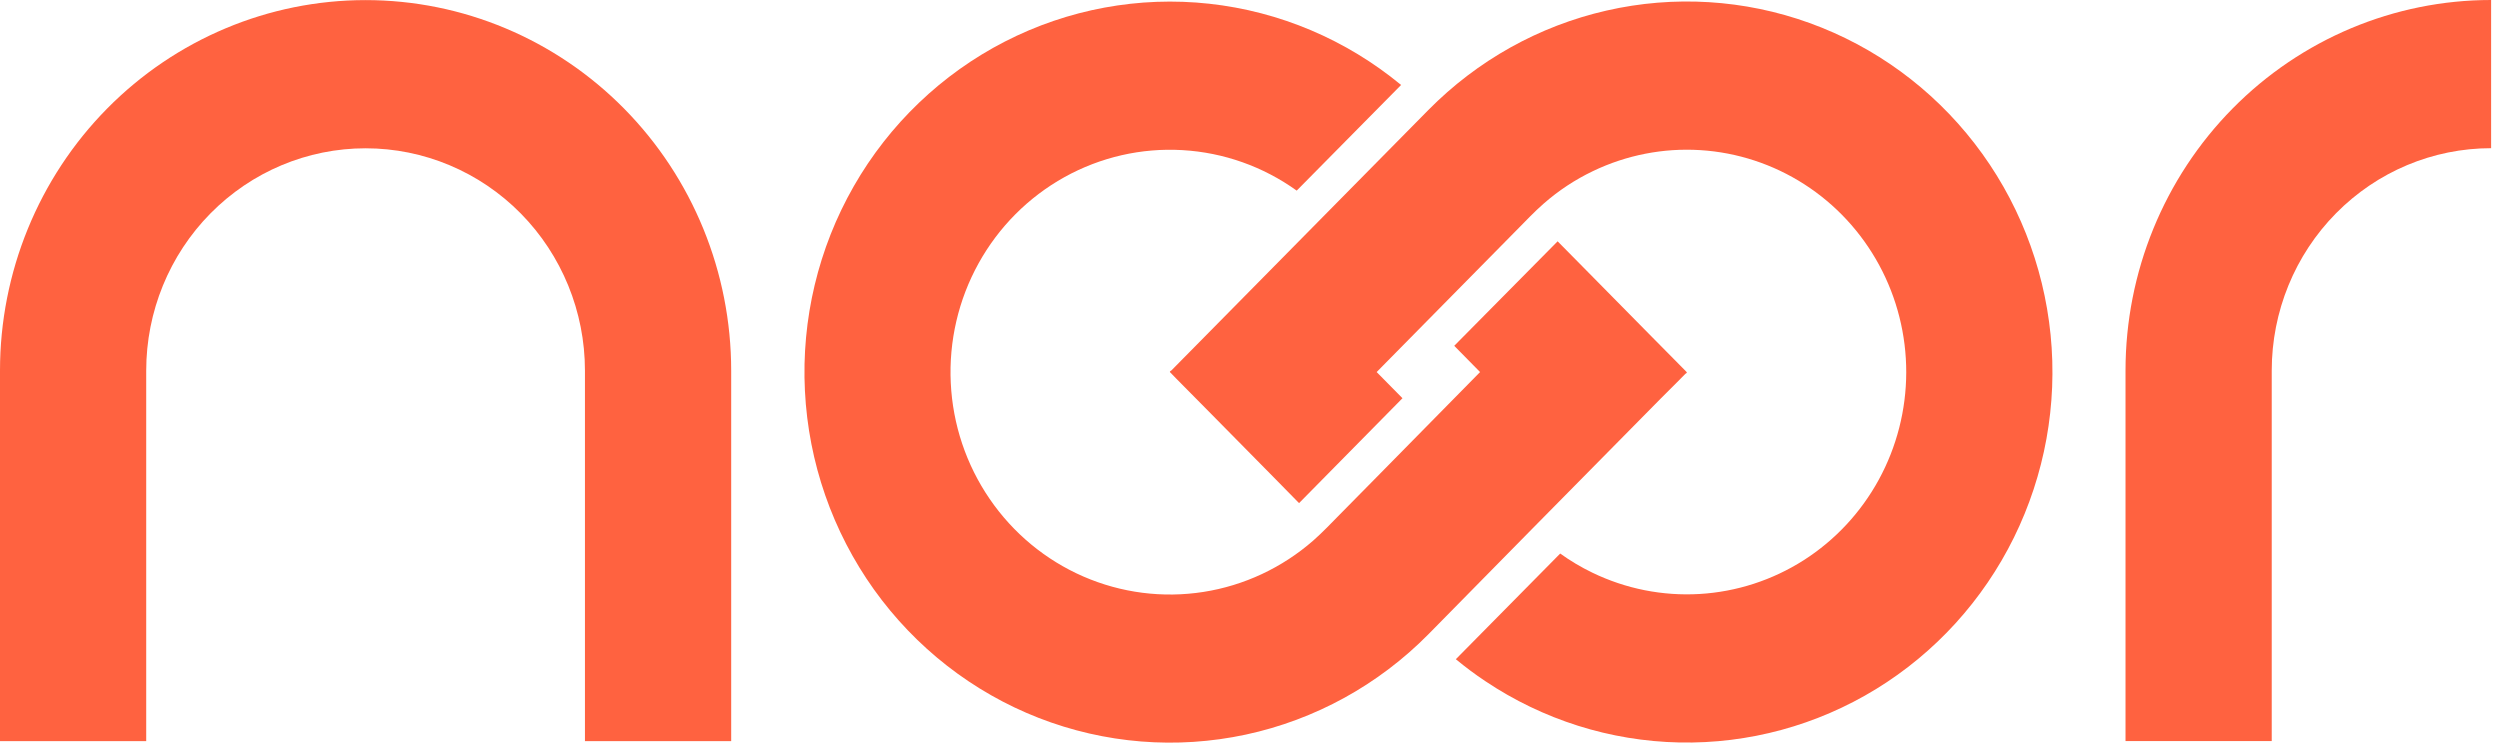
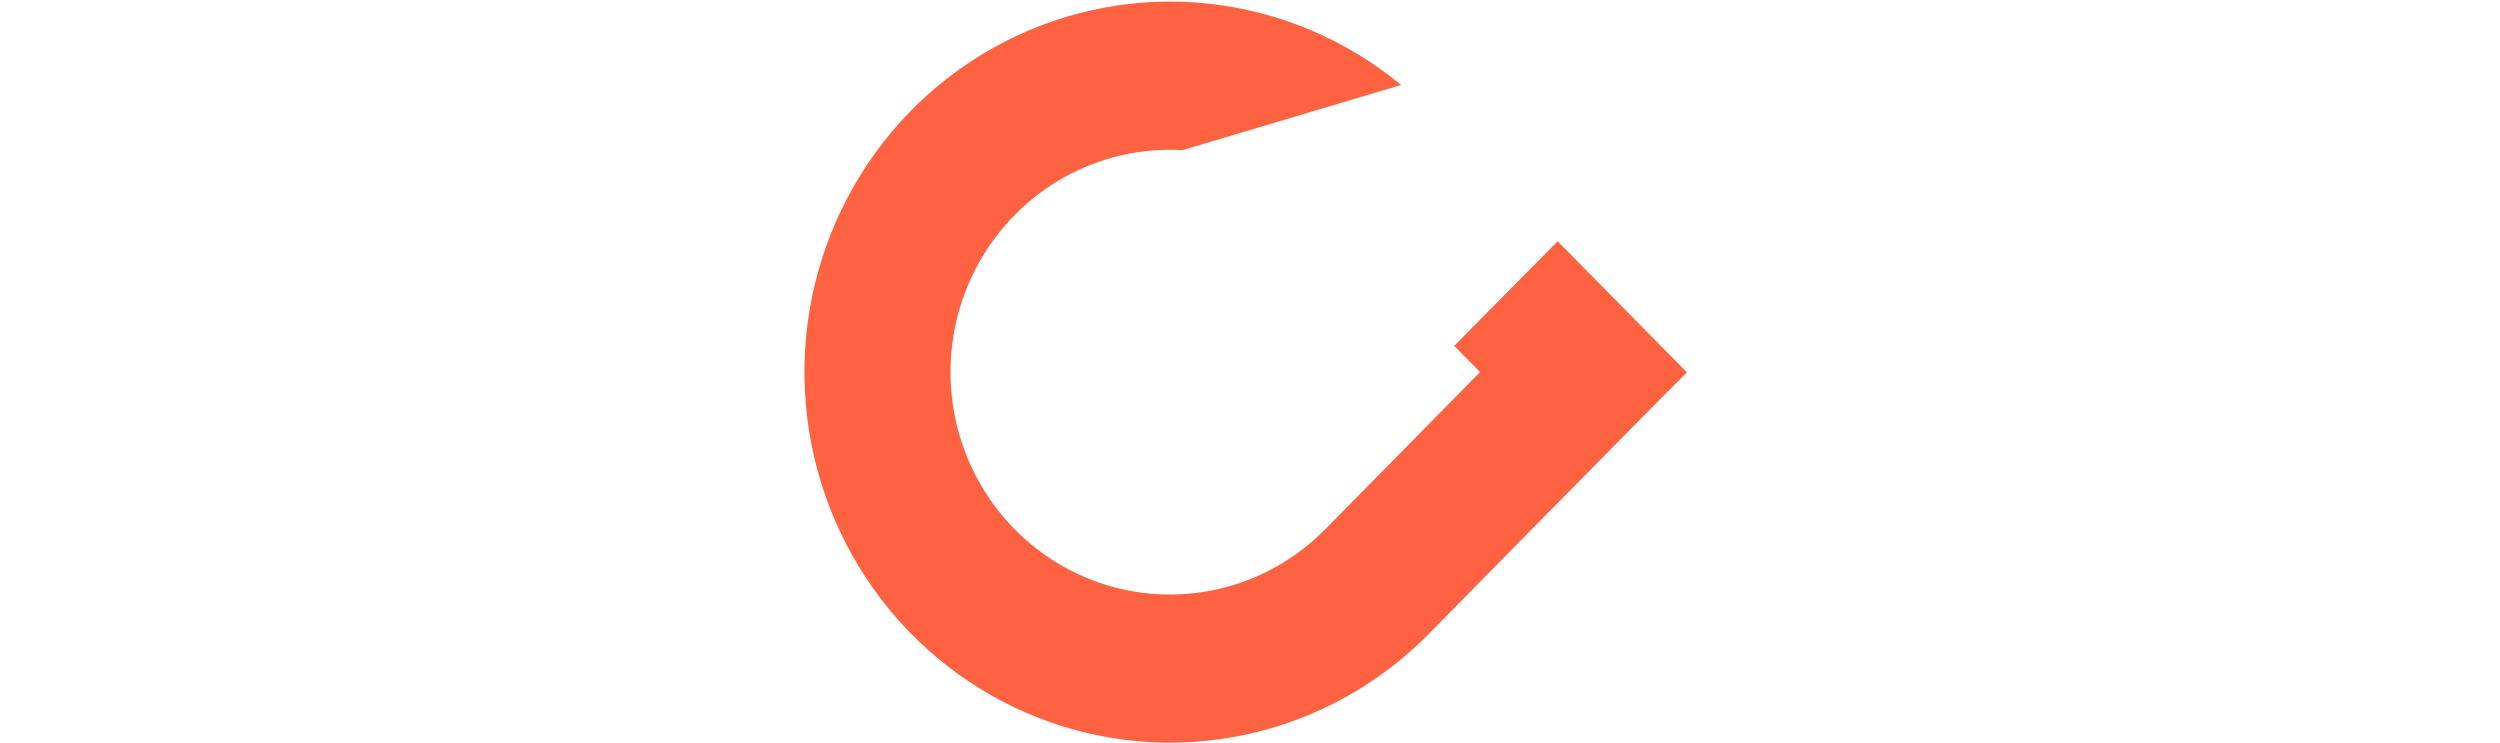
<svg xmlns="http://www.w3.org/2000/svg" width="101" height="30" viewBox="0 0 101 30" fill="none">
-   <path d="M23.632 14.973V29.942H29.54V14.973C29.54 11.003 27.984 7.196 25.214 4.388C22.444 1.581 18.687 0.004 14.77 0.004C10.853 0.004 7.096 1.581 4.326 4.388C1.556 7.196 0 11.003 0 14.973L0 29.942H5.907V14.973C5.907 12.591 6.841 10.306 8.503 8.622C10.165 6.937 12.419 5.991 14.77 5.991C17.12 5.991 19.375 6.937 21.037 8.622C22.698 10.306 23.632 12.591 23.632 14.973Z" fill="#FF6240" />
-   <path d="M91.778 14.969C91.778 12.587 92.712 10.302 94.374 8.618C96.036 6.933 98.29 5.987 100.641 5.987V0C96.724 0 92.967 1.577 90.197 4.384C87.427 7.192 85.871 10.999 85.871 14.969V29.938H91.778V14.969Z" fill="#FF6240" />
-   <path d="M59.795 15.031L55.596 19.297L54.144 20.769C53.786 21.132 53.438 21.502 53.057 21.837C51.799 22.937 50.261 23.657 48.619 23.914C46.977 24.171 45.296 23.955 43.769 23.291C42.242 22.627 40.93 21.541 39.983 20.157C39.035 18.774 38.49 17.148 38.411 15.466C38.331 13.784 38.719 12.113 39.532 10.643C40.344 9.174 41.547 7.966 43.004 7.156C44.461 6.347 46.114 5.968 47.773 6.065C49.432 6.161 51.031 6.728 52.387 7.701L56.604 3.433C54.389 1.603 51.698 0.463 48.857 0.151C46.017 -0.16 43.147 0.371 40.598 1.679C38.049 2.987 35.928 5.016 34.494 7.521C33.06 10.026 32.374 12.899 32.519 15.791C32.663 18.684 33.633 21.471 35.309 23.817C36.986 26.162 39.298 27.964 41.964 29.004C44.631 30.044 47.538 30.278 50.334 29.677C53.129 29.076 55.693 27.667 57.713 25.619L61.884 21.381L67.106 16.089L67.758 15.438L68.086 15.106C68.109 15.083 68.177 15.067 68.134 15.024L68.053 14.941L67.891 14.777L66.583 13.454L63.973 10.807L62.928 9.749L58.751 13.971L59.795 15.031Z" fill="#FF6240" />
-   <path d="M58.816 26.632C59.197 26.948 59.593 27.243 60.004 27.517C62.335 29.079 65.056 29.939 67.85 29.996C70.644 30.053 73.397 29.305 75.789 27.84C78.181 26.375 80.113 24.252 81.362 21.718C82.611 19.184 83.125 16.343 82.844 13.525C82.563 10.707 81.499 8.027 79.775 5.798C78.051 3.568 75.739 1.88 73.106 0.929C70.474 -0.022 67.629 -0.196 64.903 0.427C62.176 1.049 59.68 2.443 57.704 4.446L53.528 8.678C51.786 10.44 50.046 12.204 48.306 13.971L47.653 14.632L47.326 14.964C47.303 14.987 47.234 15.002 47.278 15.046L47.359 15.129L47.521 15.296L48.829 16.618L51.438 19.263L52.482 20.326L56.66 16.088L55.617 15.031L59.824 10.765L61.276 9.293C61.634 8.933 61.979 8.563 62.362 8.228C62.964 7.7 63.635 7.257 64.355 6.913C65.707 6.264 67.199 5.972 68.692 6.065C70.185 6.158 71.631 6.633 72.894 7.444C74.158 8.256 75.198 9.379 75.918 10.708C76.638 12.037 77.014 13.529 77.012 15.045C77.009 16.561 76.628 18.052 75.904 19.378C75.18 20.705 74.136 21.824 72.871 22.632C71.605 23.439 70.157 23.909 68.664 23.997C67.171 24.085 65.68 23.789 64.33 23.135C63.876 22.916 63.442 22.658 63.032 22.363L58.816 26.632Z" fill="#FF6240" />
+   <path d="M59.795 15.031L55.596 19.297L54.144 20.769C53.786 21.132 53.438 21.502 53.057 21.837C51.799 22.937 50.261 23.657 48.619 23.914C46.977 24.171 45.296 23.955 43.769 23.291C42.242 22.627 40.93 21.541 39.983 20.157C39.035 18.774 38.49 17.148 38.411 15.466C38.331 13.784 38.719 12.113 39.532 10.643C40.344 9.174 41.547 7.966 43.004 7.156C44.461 6.347 46.114 5.968 47.773 6.065L56.604 3.433C54.389 1.603 51.698 0.463 48.857 0.151C46.017 -0.16 43.147 0.371 40.598 1.679C38.049 2.987 35.928 5.016 34.494 7.521C33.06 10.026 32.374 12.899 32.519 15.791C32.663 18.684 33.633 21.471 35.309 23.817C36.986 26.162 39.298 27.964 41.964 29.004C44.631 30.044 47.538 30.278 50.334 29.677C53.129 29.076 55.693 27.667 57.713 25.619L61.884 21.381L67.106 16.089L67.758 15.438L68.086 15.106C68.109 15.083 68.177 15.067 68.134 15.024L68.053 14.941L67.891 14.777L66.583 13.454L63.973 10.807L62.928 9.749L58.751 13.971L59.795 15.031Z" fill="#FF6240" />
</svg>